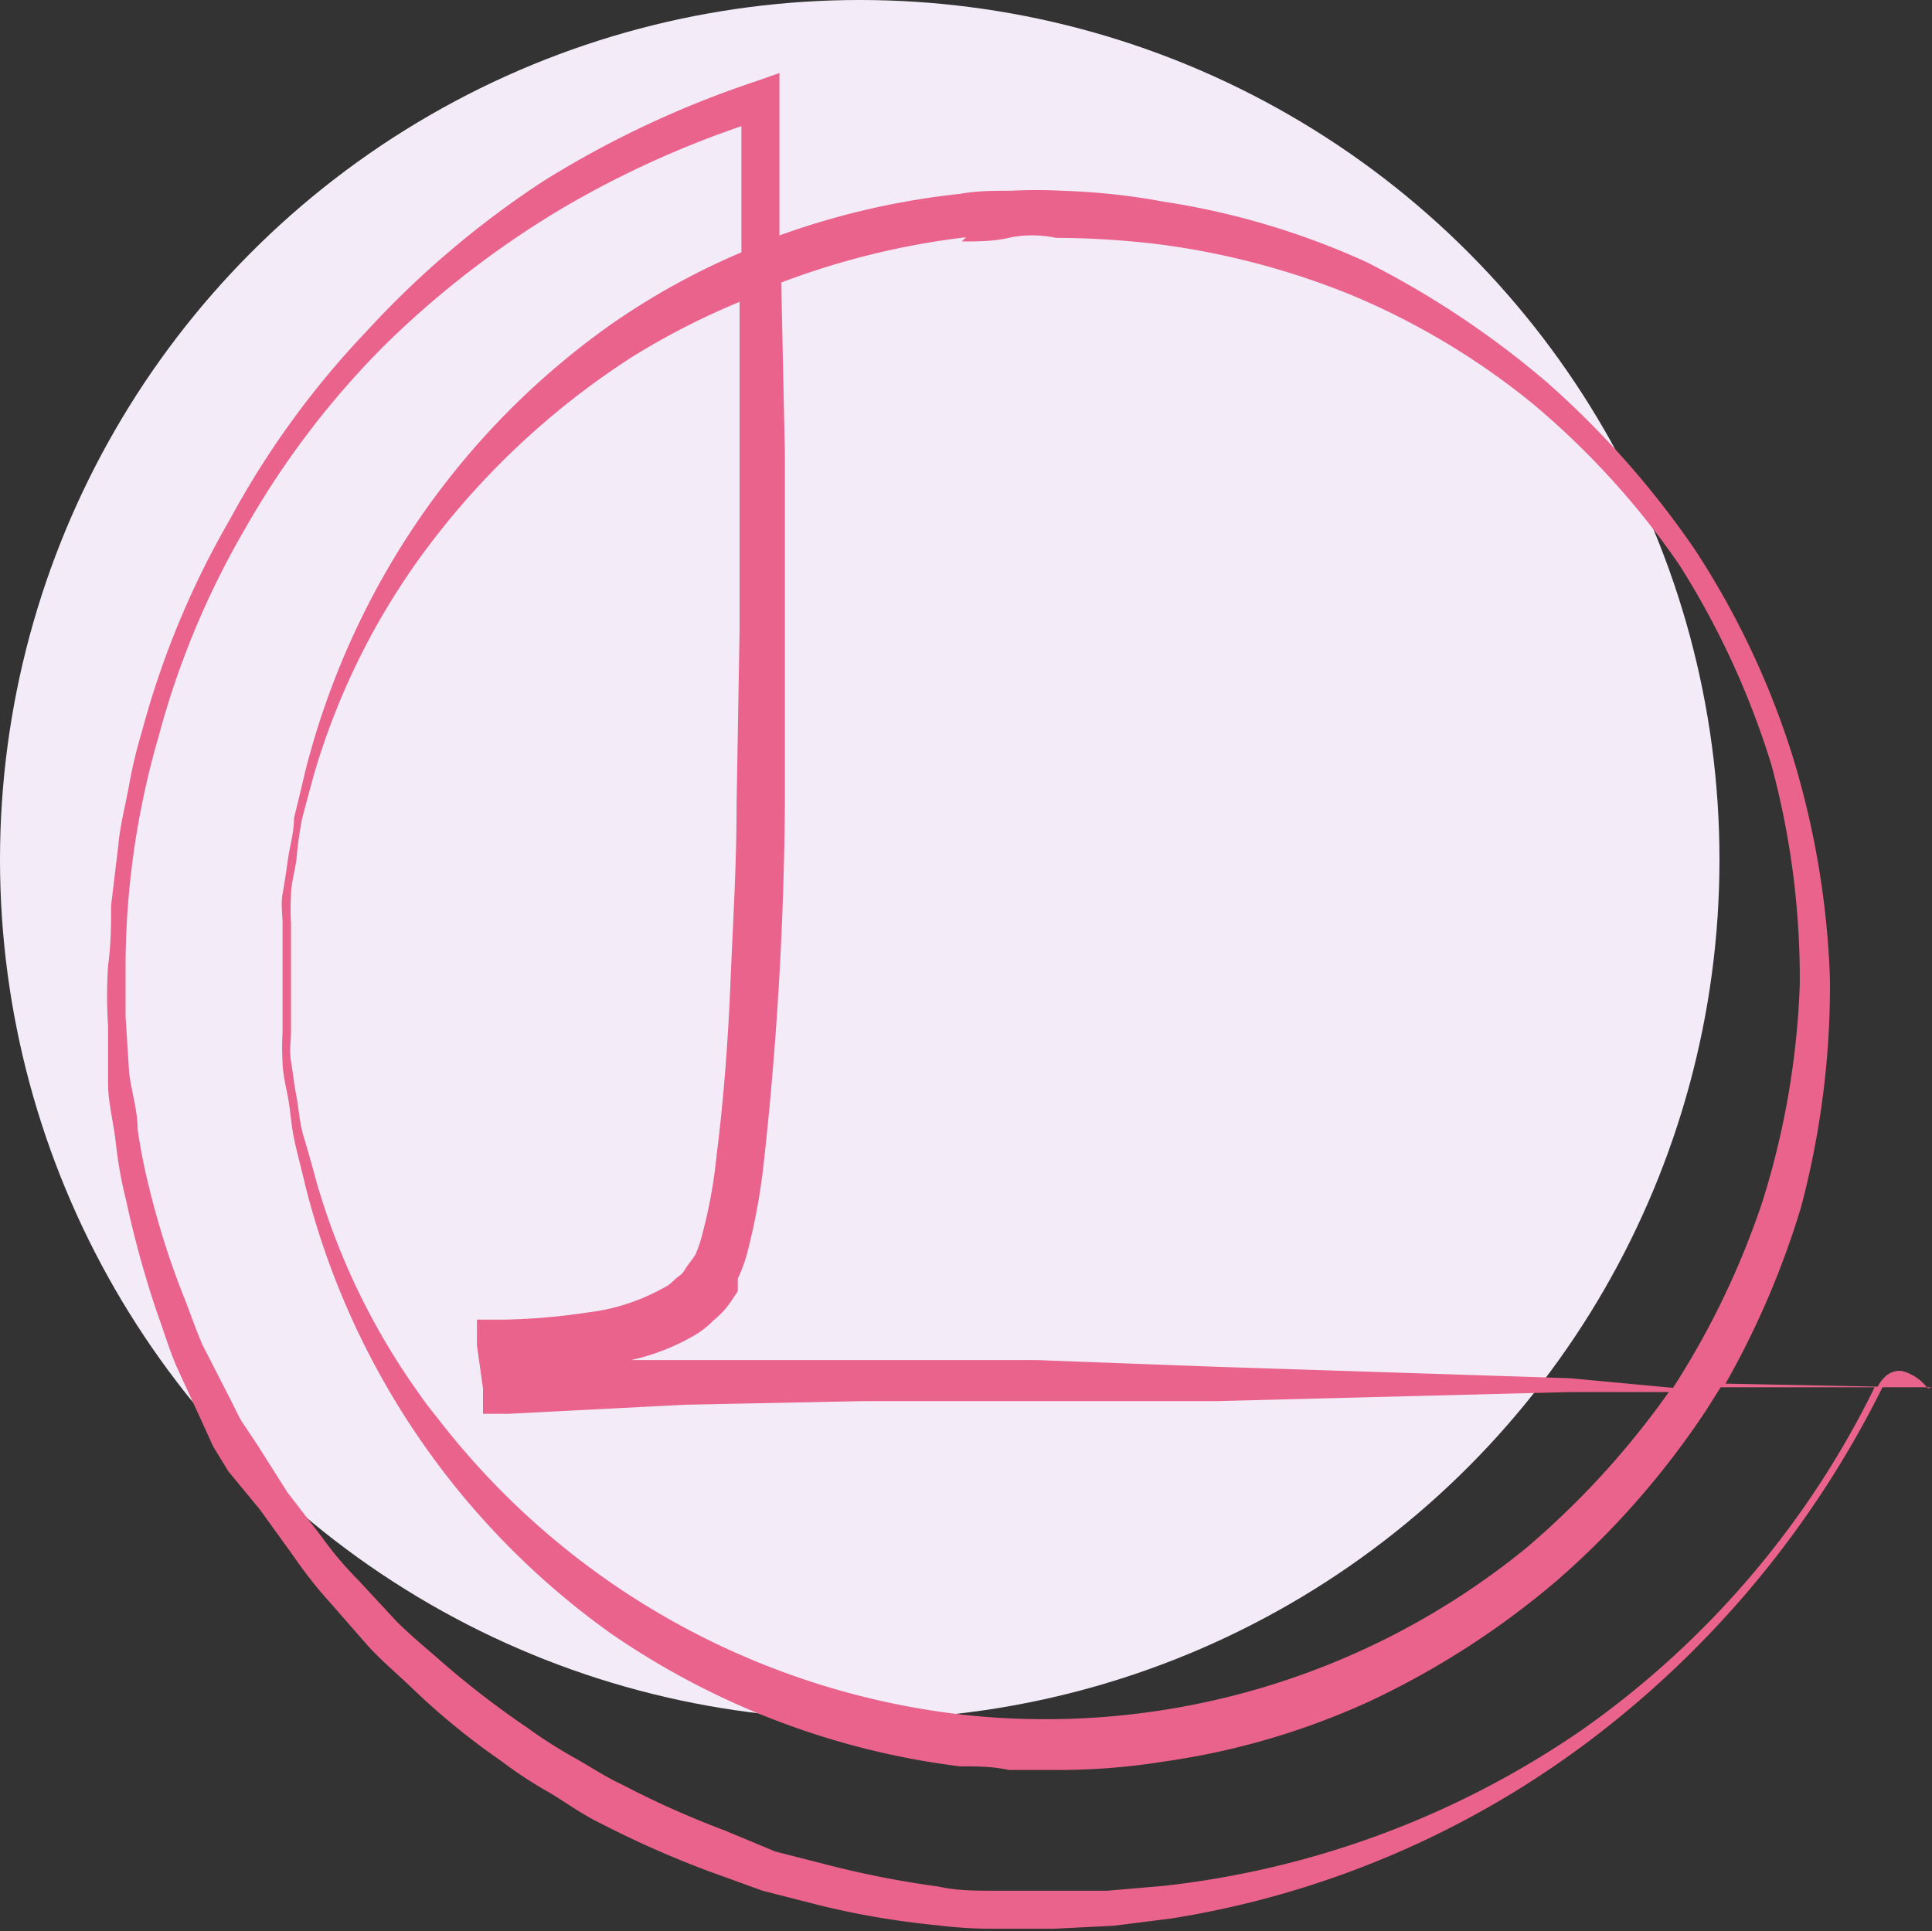
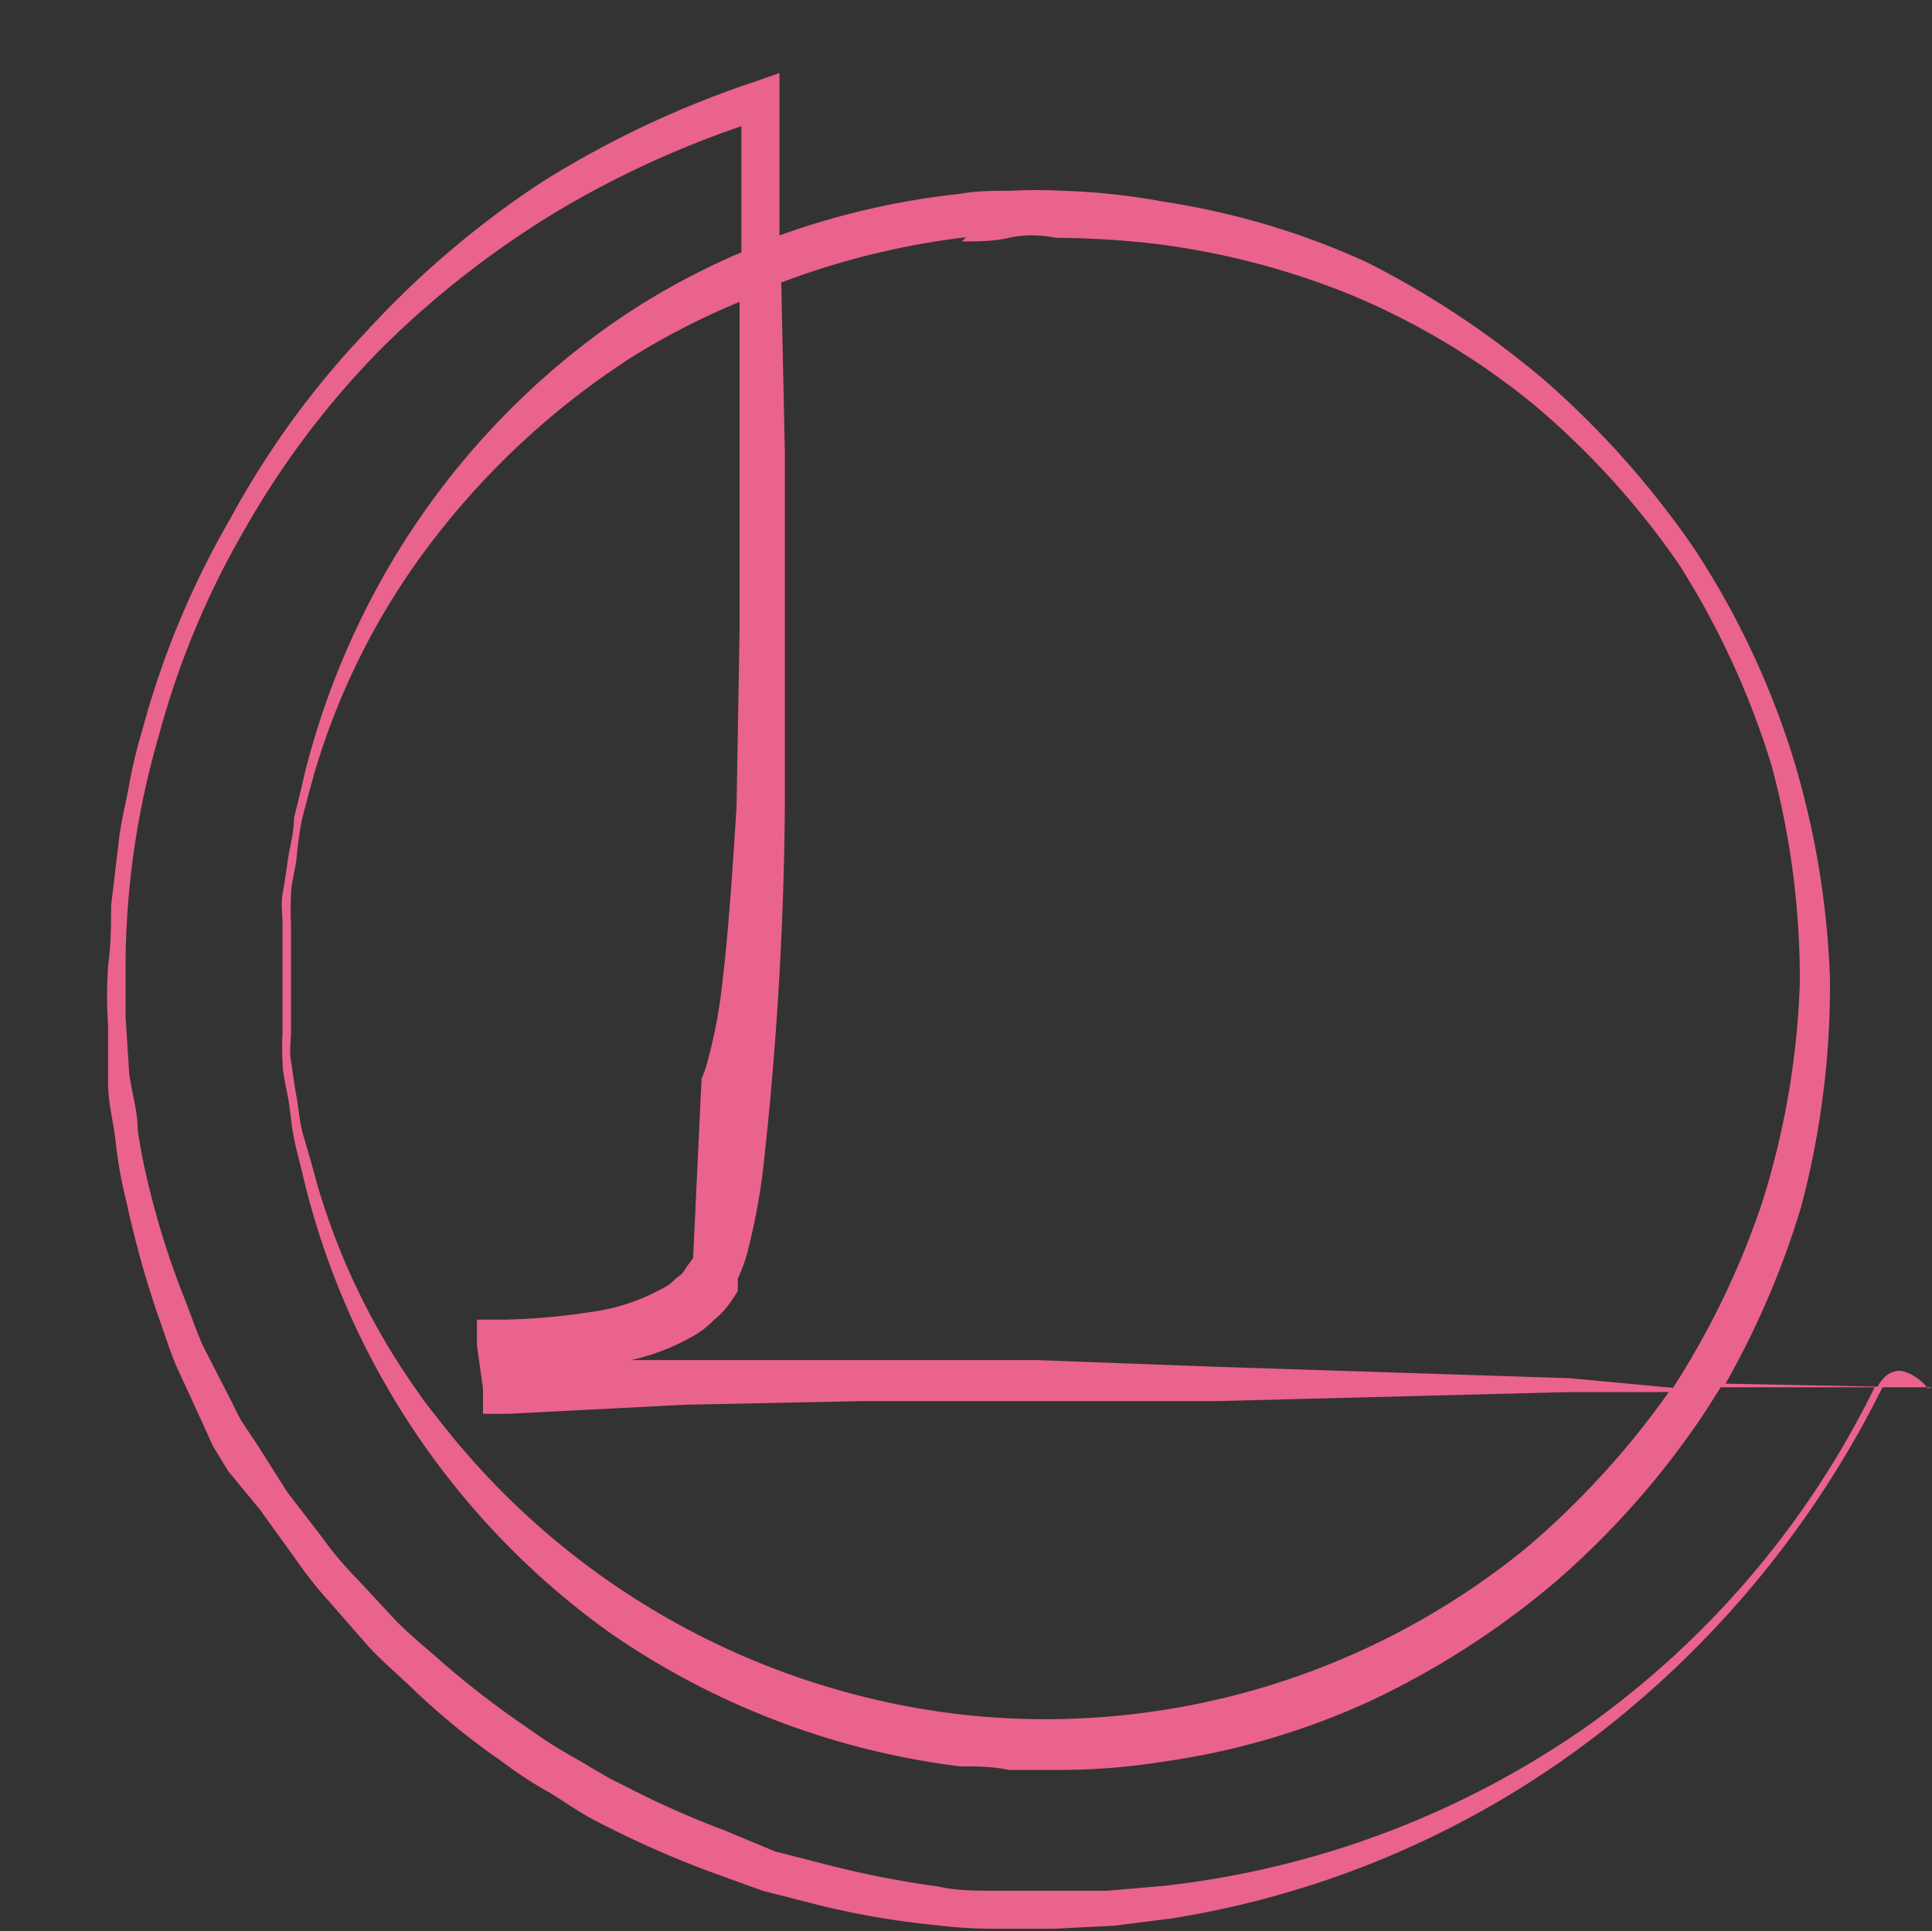
<svg xmlns="http://www.w3.org/2000/svg" id="Layer_1" data-name="Layer 1" viewBox="0 0 32 31.99">
  <rect x="0" y="0" width="32" height="31.99" fill="#333333" stroke="none" />
  <defs>
    <style>.cls-1{fill:#f3ebf7;}.cls-2{fill:#ea638c;}</style>
  </defs>
-   <circle class="cls-1" cx="14.24" cy="14.24" r="14.24" />
-   <path class="cls-2" d="M31.93,23a.77.77,0,0,0-.43-.29.35.35,0,0,0-.26.08.62.62,0,0,0-.14.18l-2.52-.05A14.27,14.27,0,0,0,29.83,20a14.31,14.31,0,0,0,.48-3.78,14.22,14.22,0,0,0-.63-3.73A13.75,13.75,0,0,0,28.07,9.1a14.94,14.94,0,0,0-2.44-2.76,15,15,0,0,0-3-2,12.7,12.7,0,0,0-3.36-1,11,11,0,0,0-1.68-.18,7.94,7.94,0,0,0-.85,0c-.28,0-.56,0-.83.05a12.79,12.79,0,0,0-3,.69l0-2.27V1.21l-.4.14A16.43,16.43,0,0,0,9,3,15.47,15.47,0,0,0,6.06,5.5,14.52,14.52,0,0,0,3.81,8.6a14.46,14.46,0,0,0-1.46,3.52,7.83,7.83,0,0,0-.22.93c-.06.32-.14.62-.17.95L1.84,15c0,.31,0,.63-.05,1a7.69,7.69,0,0,0,0,1l0,.95c0,.32.09.63.13,1a7.09,7.09,0,0,0,.17.94,16.88,16.88,0,0,0,.51,1.85c.11.3.2.61.33.91l.4.87.2.44.25.41L4.3,25l.57.79a7.15,7.15,0,0,0,.6.76l.63.72c.22.24.47.45.7.67a11.83,11.83,0,0,0,1.5,1.23,7,7,0,0,0,.81.53c.28.17.54.36.83.5a16.61,16.61,0,0,0,1.78.79l.91.33.94.24a13.65,13.65,0,0,0,1.93.33,7.57,7.57,0,0,0,.95.06c.32,0,.61,0,1,0l1-.05.95-.12a15.57,15.57,0,0,0,7-3,16.55,16.55,0,0,0,4.78-5.8H32Zm-16-19c.25,0,.52,0,.78-.06s.54-.05.78,0a14.77,14.77,0,0,1,1.65.1,12.79,12.79,0,0,1,3.25.85,12.2,12.2,0,0,1,3,1.8,13.36,13.36,0,0,1,2.42,2.66,13.72,13.72,0,0,1,1.53,3.32,13.57,13.57,0,0,1,.47,3.64,13.58,13.58,0,0,1-.62,3.6,13.66,13.66,0,0,1-1.48,3.08L26,22.83l-5.88-.19-2.94-.11c-1,0-2,0-2.95,0H11.31l-.86,0a3.63,3.63,0,0,0,1-.38,1.5,1.5,0,0,0,.37-.28,1.44,1.44,0,0,0,.3-.33l.1-.15h0l0-.06,0-.05,0-.1a2.48,2.48,0,0,0,.15-.4,10.49,10.49,0,0,0,.28-1.51A58.13,58.13,0,0,0,13,13.35V7.5l-.06-2.82A12.93,12.93,0,0,1,16,3.93ZM11.48,20.84h0l-.11.15s-.07.12-.1.13l-.09.07a.66.66,0,0,1-.22.16,3.37,3.37,0,0,1-1.22.39,10.56,10.56,0,0,1-1.39.12l-.45,0,0,.43L8,23l0,.42.42,0,2.92-.15,2.93-.06,1.47,0c.49,0,1,0,1.46,0l2.94,0L26,23.06h1.64a13.93,13.93,0,0,1-2.37,2.59A12.6,12.6,0,0,1,16,28.41a12.81,12.81,0,0,1-8.73-4.89c-.12-.15-.24-.3-.34-.45a11.46,11.46,0,0,1-1.69-3.5c-.07-.26-.14-.51-.21-.74s-.08-.46-.12-.67-.06-.4-.09-.58,0-.34,0-.49c0-.58,0-.89,0-.89s0-.31,0-.89a4.6,4.6,0,0,1,0-.49c0-.17.06-.37.09-.58A6.21,6.21,0,0,1,5,13.58c.06-.24.13-.49.2-.75a11.81,11.81,0,0,1,1.69-3.5,13.05,13.05,0,0,1,3.6-3.43A12.35,12.35,0,0,1,12.25,5V7.5l0,2.92-.05,2.92c0,1-.06,1.94-.1,2.91s-.11,1.93-.23,2.88a8.19,8.19,0,0,1-.25,1.36,2,2,0,0,1-.1.29Zm14.73,7.81a15.14,15.14,0,0,1-6.94,2.59l-.93.08h-.93c-.28,0-.62,0-.93,0s-.64,0-.94-.07a15.88,15.88,0,0,1-1.8-.35l-.9-.23L12,30.32a15.19,15.19,0,0,1-1.7-.76c-.28-.13-.53-.3-.8-.45a7.94,7.94,0,0,1-.78-.5,14.79,14.79,0,0,1-1.47-1.14c-.23-.2-.47-.4-.69-.62l-.63-.68a5.78,5.78,0,0,1-.6-.71l-.57-.74-.5-.79L4,23.54c-.08-.14-.14-.28-.21-.41l-.43-.84c-.13-.29-.22-.58-.34-.87a13.76,13.76,0,0,1-.56-1.79,9.35,9.35,0,0,1-.18-.92c0-.31-.1-.62-.14-.93l-.06-.94c0-.31,0-.61,0-.93a13.78,13.78,0,0,1,.55-3.72A14,14,0,0,1,4.07,8.74a14.25,14.25,0,0,1,2.28-3A15.53,15.53,0,0,1,9.28,3.47a16.13,16.13,0,0,1,3-1.38V4.18a11.89,11.89,0,0,0-2.14,1.18A12.86,12.86,0,0,0,6.59,9.14,13.1,13.1,0,0,0,5.05,12.8q-.09.39-.18.75c0,.24-.07.47-.1.68s-.06.41-.09.58,0,.35,0,.49c0,.59,0,.9,0,.9s0,.31,0,.9a4.42,4.42,0,0,0,0,.49c0,.18.05.38.09.59s.05.44.1.68.12.49.18.75a13,13,0,0,0,5.07,7.45,13,13,0,0,0,5.78,2.2c.28,0,.54,0,.81.06l.41,0h.44a11.08,11.08,0,0,0,1.72-.14,12.31,12.31,0,0,0,3.41-1,13.85,13.85,0,0,0,3.1-2,13.9,13.9,0,0,0,2.47-2.82l.24-.38q1.28,0,2.55,0A15,15,0,0,1,26.21,28.65Z" />
+   <path class="cls-2" d="M31.93,23a.77.77,0,0,0-.43-.29.35.35,0,0,0-.26.08.62.62,0,0,0-.14.18l-2.52-.05A14.27,14.27,0,0,0,29.83,20a14.31,14.31,0,0,0,.48-3.78,14.22,14.22,0,0,0-.63-3.73A13.75,13.75,0,0,0,28.07,9.1a14.94,14.94,0,0,0-2.44-2.76,15,15,0,0,0-3-2,12.7,12.7,0,0,0-3.36-1,11,11,0,0,0-1.68-.18,7.94,7.94,0,0,0-.85,0c-.28,0-.56,0-.83.05a12.79,12.79,0,0,0-3,.69l0-2.27V1.21l-.4.14A16.43,16.43,0,0,0,9,3,15.47,15.47,0,0,0,6.06,5.5,14.52,14.52,0,0,0,3.81,8.6a14.46,14.46,0,0,0-1.46,3.52,7.83,7.83,0,0,0-.22.93c-.06.32-.14.62-.17.95L1.84,15c0,.31,0,.63-.05,1a7.69,7.69,0,0,0,0,1l0,.95c0,.32.09.63.13,1a7.09,7.09,0,0,0,.17.94,16.88,16.88,0,0,0,.51,1.85c.11.3.2.61.33.91l.4.87.2.44.25.41L4.3,25l.57.79a7.15,7.15,0,0,0,.6.76l.63.72c.22.24.47.45.7.67a11.83,11.83,0,0,0,1.5,1.23,7,7,0,0,0,.81.53c.28.17.54.36.83.5a16.61,16.61,0,0,0,1.78.79l.91.33.94.24a13.65,13.65,0,0,0,1.93.33,7.57,7.57,0,0,0,.95.06c.32,0,.61,0,1,0l1-.05.95-.12a15.57,15.57,0,0,0,7-3,16.55,16.55,0,0,0,4.78-5.8H32Zm-16-19c.25,0,.52,0,.78-.06s.54-.05.78,0a14.77,14.77,0,0,1,1.65.1,12.79,12.79,0,0,1,3.25.85,12.2,12.2,0,0,1,3,1.8,13.36,13.36,0,0,1,2.42,2.66,13.72,13.72,0,0,1,1.53,3.32,13.57,13.57,0,0,1,.47,3.64,13.58,13.58,0,0,1-.62,3.6,13.66,13.66,0,0,1-1.48,3.08L26,22.83l-5.88-.19-2.94-.11c-1,0-2,0-2.95,0H11.31l-.86,0a3.63,3.63,0,0,0,1-.38,1.5,1.5,0,0,0,.37-.28,1.44,1.44,0,0,0,.3-.33l.1-.15h0l0-.06,0-.05,0-.1a2.48,2.48,0,0,0,.15-.4,10.49,10.49,0,0,0,.28-1.51A58.13,58.13,0,0,0,13,13.35V7.5l-.06-2.82A12.93,12.93,0,0,1,16,3.93ZM11.48,20.84h0l-.11.15s-.07.12-.1.13l-.09.07a.66.66,0,0,1-.22.16,3.37,3.37,0,0,1-1.22.39,10.56,10.56,0,0,1-1.39.12l-.45,0,0,.43L8,23l0,.42.42,0,2.92-.15,2.93-.06,1.47,0c.49,0,1,0,1.46,0l2.94,0L26,23.06h1.64a13.93,13.93,0,0,1-2.37,2.59A12.6,12.6,0,0,1,16,28.41a12.81,12.81,0,0,1-8.73-4.89c-.12-.15-.24-.3-.34-.45a11.46,11.46,0,0,1-1.69-3.5c-.07-.26-.14-.51-.21-.74s-.08-.46-.12-.67-.06-.4-.09-.58,0-.34,0-.49c0-.58,0-.89,0-.89s0-.31,0-.89a4.6,4.6,0,0,1,0-.49c0-.17.06-.37.09-.58A6.21,6.21,0,0,1,5,13.58c.06-.24.13-.49.2-.75a11.81,11.81,0,0,1,1.69-3.5,13.05,13.05,0,0,1,3.6-3.43A12.35,12.35,0,0,1,12.25,5V7.5l0,2.92-.05,2.92s-.11,1.93-.23,2.88a8.19,8.19,0,0,1-.25,1.36,2,2,0,0,1-.1.29Zm14.73,7.81a15.14,15.14,0,0,1-6.94,2.59l-.93.08h-.93c-.28,0-.62,0-.93,0s-.64,0-.94-.07a15.88,15.88,0,0,1-1.8-.35l-.9-.23L12,30.32a15.19,15.19,0,0,1-1.7-.76c-.28-.13-.53-.3-.8-.45a7.94,7.94,0,0,1-.78-.5,14.79,14.79,0,0,1-1.47-1.14c-.23-.2-.47-.4-.69-.62l-.63-.68a5.78,5.78,0,0,1-.6-.71l-.57-.74-.5-.79L4,23.54c-.08-.14-.14-.28-.21-.41l-.43-.84c-.13-.29-.22-.58-.34-.87a13.76,13.76,0,0,1-.56-1.79,9.35,9.35,0,0,1-.18-.92c0-.31-.1-.62-.14-.93l-.06-.94c0-.31,0-.61,0-.93a13.78,13.78,0,0,1,.55-3.72A14,14,0,0,1,4.07,8.74a14.25,14.25,0,0,1,2.28-3A15.53,15.53,0,0,1,9.28,3.47a16.13,16.13,0,0,1,3-1.38V4.18a11.89,11.89,0,0,0-2.14,1.18A12.86,12.86,0,0,0,6.59,9.14,13.1,13.1,0,0,0,5.05,12.8q-.09.39-.18.75c0,.24-.07.47-.1.68s-.06.41-.09.58,0,.35,0,.49c0,.59,0,.9,0,.9s0,.31,0,.9a4.42,4.42,0,0,0,0,.49c0,.18.05.38.09.59s.05.44.1.68.12.49.18.75a13,13,0,0,0,5.07,7.45,13,13,0,0,0,5.78,2.2c.28,0,.54,0,.81.06l.41,0h.44a11.08,11.08,0,0,0,1.72-.14,12.31,12.31,0,0,0,3.41-1,13.85,13.85,0,0,0,3.1-2,13.9,13.9,0,0,0,2.47-2.82l.24-.38q1.28,0,2.55,0A15,15,0,0,1,26.21,28.65Z" />
</svg>